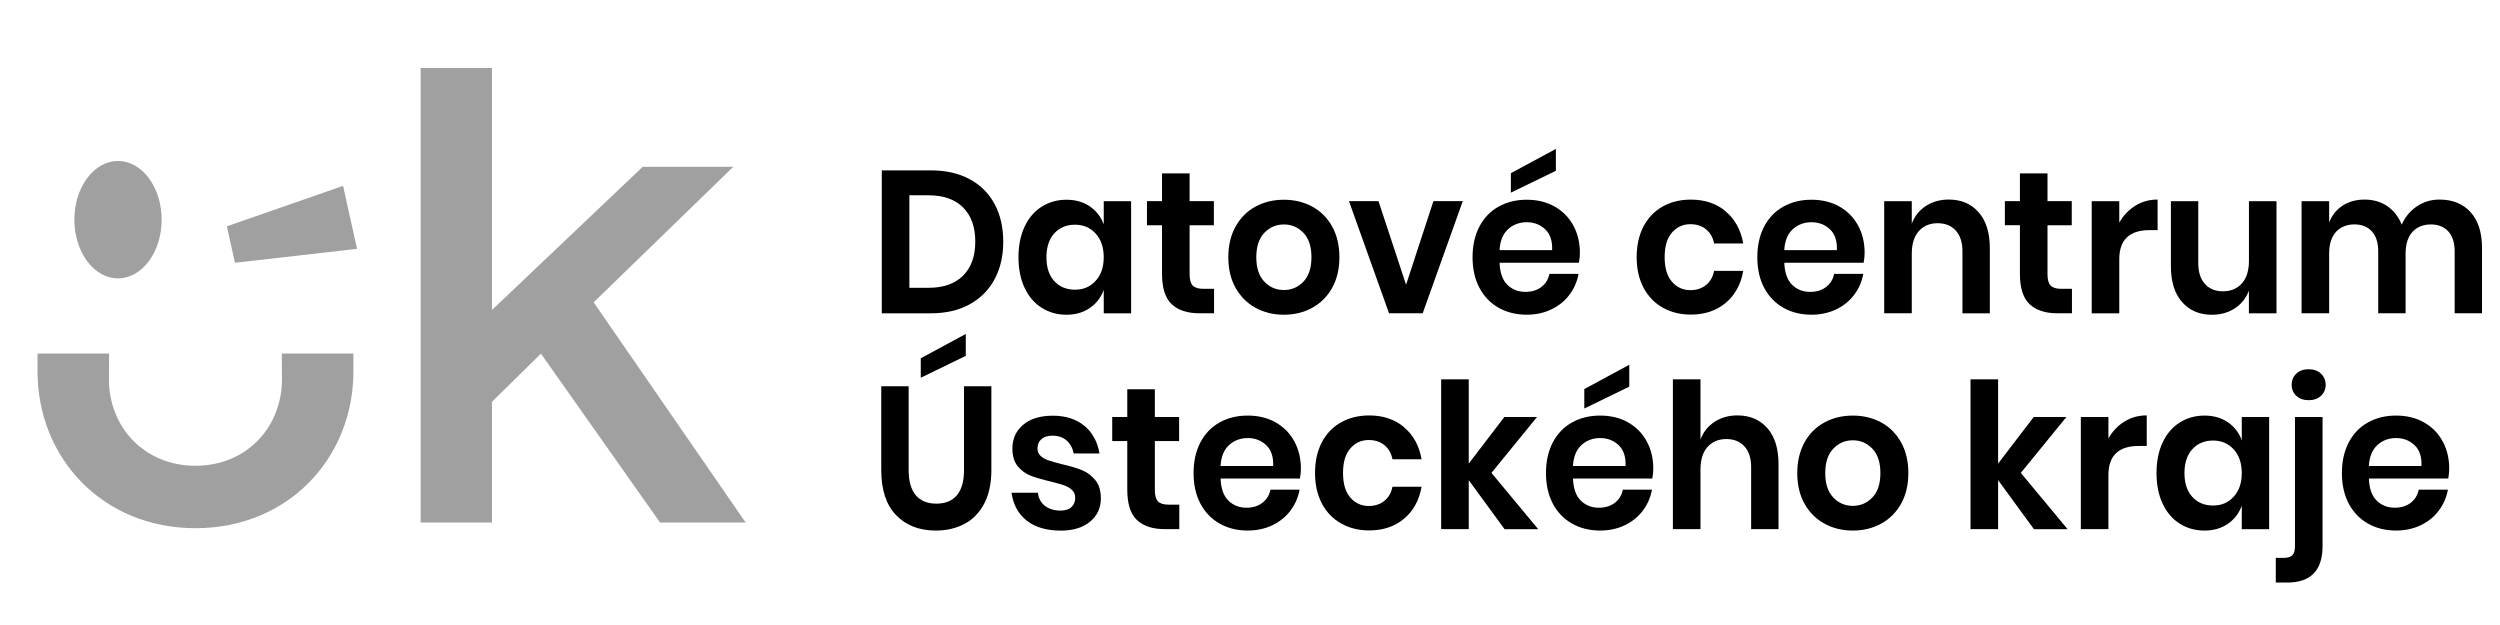
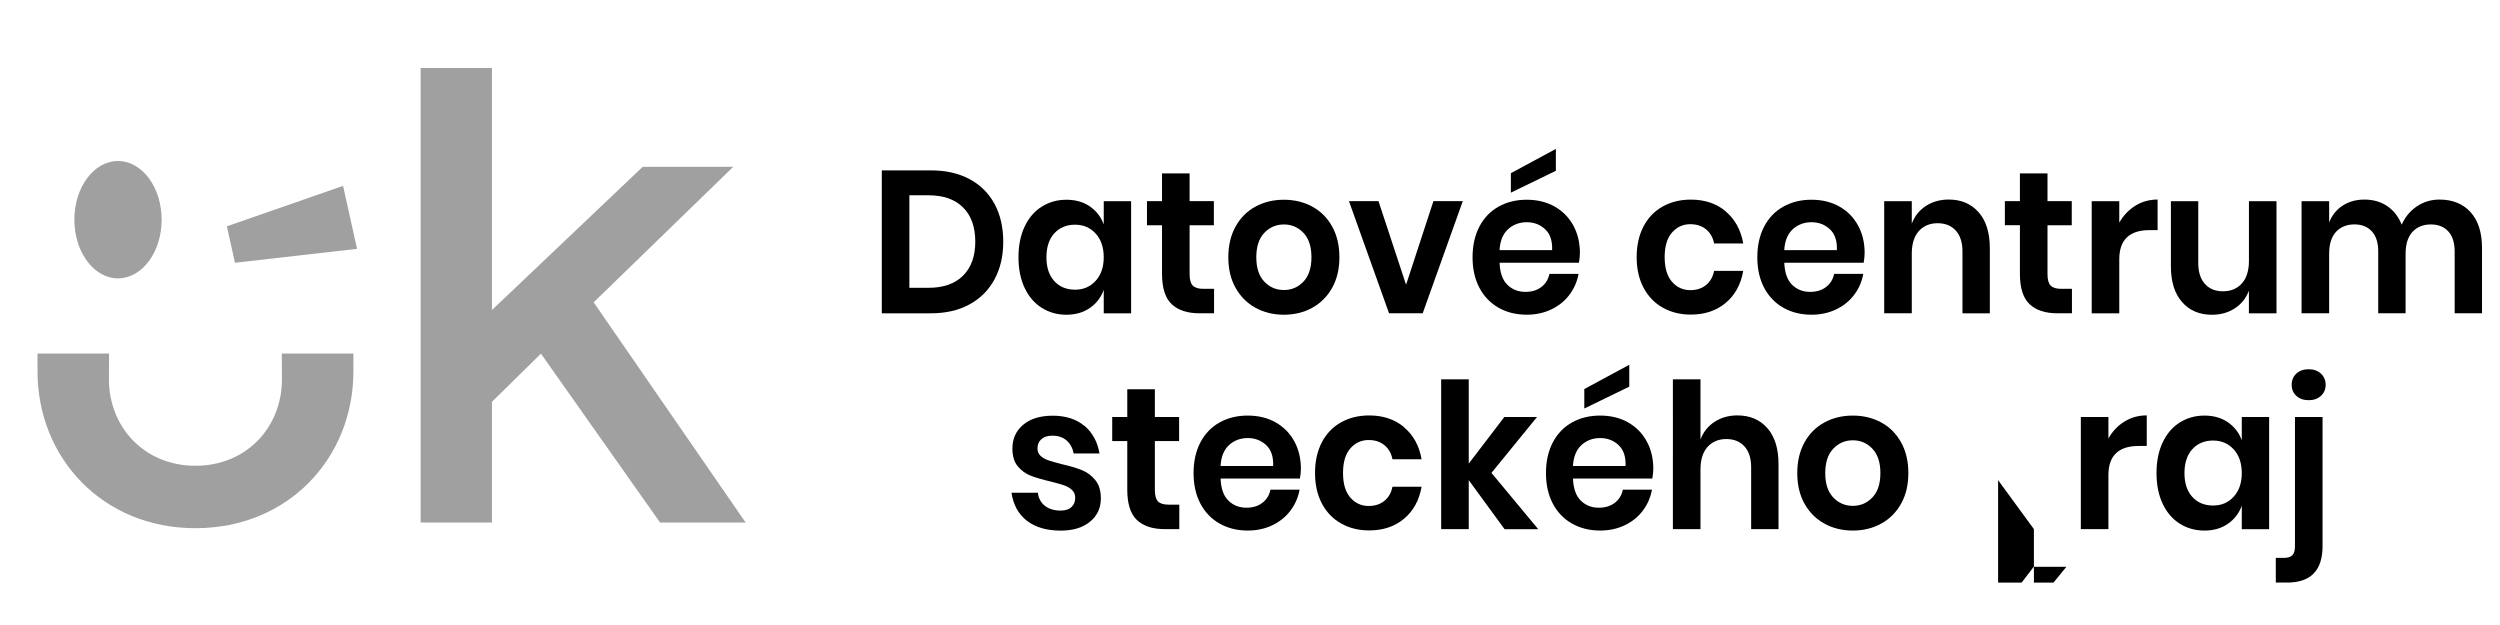
<svg xmlns="http://www.w3.org/2000/svg" xmlns:ns1="http://www.inkscape.org/namespaces/inkscape" xmlns:ns2="http://sodipodi.sourceforge.net/DTD/sodipodi-0.dtd" width="600" height="150" viewBox="0 0 158.75 39.688" version="1.1" id="svg1" xml:space="preserve" ns1:version="1.3.2 (091e20ef0f, 2023-11-25)" ns2:docname="logo-dcuk.svg">
  <defs id="defs1">
    <clipPath id="clip0_554_196">
      <rect width="190" height="40" fill="#ffffff" id="rect31" x="0" y="0" />
    </clipPath>
    <clipPath id="clip0_554_196-6">
      <rect width="190" height="40" fill="#ffffff" id="rect31-2" x="0" y="0" />
    </clipPath>
  </defs>
  <g ns1:groupmode="layer" id="layer2" ns1:label="Vrstva 2" style="font-size:17.048px;line-height:0px;font-family:Hurricane;-inkscape-font-specification:Hurricane;fill:#000000;fill-opacity:1;stroke:none;stroke-width:1.534">
    <g style="fill:none" id="g4" transform="matrix(0.817,0,0,0.817,2.381,4.316)">
      <g clip-path="url(#clip0_554_196-6)" id="g31">
        <path d="M 54.074,7.684 H 47.037 L 35.321,18.813 V 0 H 29.778 v 35.331 h 5.543 v -9.383 l 3.809,-3.743 9.257,13.126 h 6.652 L 43.227,18.214 Z" fill="#a0a0a0" id="path1-5" />
        <path d="m 6.256,16.354 c 1.873,0 3.392,-2.042 3.392,-4.562 0,-2.52 -1.519,-4.562 -3.392,-4.562 -1.873,0 -3.392,2.042 -3.392,4.562 0,2.52 1.519,4.562 3.392,4.562 z" fill="#a0a0a0" id="path2-3" />
        <path d="m 14.717,12.307 0.63,2.833 9.489,-1.082 -1.087,-4.894 z" fill="#a0a0a0" id="path3-5" />
        <path d="m 19,24.182 c 0,3.766 -2.776,6.736 -6.725,6.736 -3.948,0 -6.725,-2.973 -6.725,-6.736 L 5.562,22.198 H 0 v 1.385 c 0,6.731 5.064,12.186 12.27,12.188 h 0.017 c 7.206,-0.005 12.265,-5.46 12.265,-12.188 v -1.385 h -5.565 z" fill="#a0a0a0" id="path4-6" />
        <path d="m 74.392,16.41 c -0.447,0.839 -1.091,1.491 -1.939,1.959 -0.847,0.468 -1.851,0.7 -3.018,0.7 H 65.621 V 7.96 h 3.814 c 1.165,0 2.171,0.227 3.018,0.685 0.845,0.458 1.492,1.102 1.939,1.936 0.447,0.834 0.669,1.807 0.669,2.92 0,1.112 -0.222,2.073 -0.669,2.912 z m -2.454,-0.268 c 0.632,-0.629 0.95,-1.512 0.95,-2.644 0,-1.132 -0.318,-2.03 -0.95,-2.659 -0.632,-0.629 -1.529,-0.943 -2.683,-0.943 h -1.49 v 7.191 h 1.49 c 1.155,0 2.049,-0.316 2.683,-0.943 z" fill="#000000" id="path5-2" />
        <path d="m 81.793,10.763 c 0.505,0.346 0.867,0.814 1.079,1.4 v -1.81 h 2.127 v 8.718 h -2.127 v -1.825 c -0.212,0.587 -0.571,1.057 -1.079,1.408 -0.508,0.351 -1.116,0.526 -1.824,0.526 -0.708,0 -1.348,-0.179 -1.914,-0.536 -0.567,-0.356 -1.011,-0.872 -1.331,-1.549 -0.32,-0.677 -0.479,-1.471 -0.479,-2.384 0,-0.912 0.159,-1.706 0.479,-2.384 0.32,-0.677 0.762,-1.193 1.331,-1.549 0.567,-0.356 1.206,-0.536 1.914,-0.536 0.708,0 1.316,0.172 1.824,0.518 z m -2.767,2.093 c -0.405,0.45 -0.608,1.069 -0.608,1.858 0,0.789 0.203,1.403 0.608,1.848 0.405,0.445 0.943,0.67 1.611,0.67 0.669,0 1.182,-0.228 1.604,-0.685 0.42,-0.458 0.63,-1.067 0.63,-1.833 0,-0.766 -0.21,-1.393 -0.63,-1.848 -0.42,-0.458 -0.955,-0.685 -1.604,-0.685 -0.649,0 -1.206,0.225 -1.611,0.677 z" fill="#000000" id="path6-9" />
        <path d="m 91.446,17.165 v 1.903 h -1.126 c -0.943,0 -1.665,-0.235 -2.166,-0.708 C 87.654,17.888 87.402,17.102 87.402,16 v -3.776 h -1.17 v -1.873 h 1.17 V 8.195 h 2.144 v 2.156 h 1.885 v 1.873 h -1.885 v 3.807 c 0,0.42 0.081,0.713 0.244,0.882 0.161,0.167 0.435,0.253 0.82,0.253 z" fill="#000000" id="path7-1" />
        <path d="m 99.084,10.778 c 0.654,0.356 1.167,0.872 1.543,1.549 0.376,0.677 0.562,1.471 0.562,2.384 0,0.912 -0.188,1.704 -0.562,2.376 -0.376,0.672 -0.889,1.188 -1.543,1.549 -0.654,0.361 -1.392,0.543 -2.212,0.543 -0.821,0 -1.558,-0.182 -2.212,-0.543 -0.654,-0.361 -1.167,-0.88 -1.543,-1.549 -0.376,-0.672 -0.562,-1.464 -0.562,-2.376 0,-0.912 0.188,-1.706 0.562,-2.384 0.376,-0.677 0.889,-1.193 1.543,-1.549 0.654,-0.356 1.392,-0.536 2.212,-0.536 0.82,0 1.558,0.179 2.212,0.536 z m -3.731,2.037 c -0.415,0.435 -0.623,1.067 -0.623,1.896 0,0.829 0.208,1.461 0.623,1.896 0.415,0.435 0.923,0.652 1.521,0.652 0.598,0 1.104,-0.217 1.519,-0.652 0.415,-0.435 0.623,-1.067 0.623,-1.896 0,-0.829 -0.207,-1.461 -0.623,-1.896 -0.415,-0.435 -0.923,-0.652 -1.519,-0.652 -0.596,0 -1.104,0.217 -1.521,0.652 z" fill="#000000" id="path8-2" />
        <path d="m 106.37,16.849 2.127,-6.499 h 2.281 l -3.116,8.718 h -2.615 l -3.116,-8.718 h 2.295 z" fill="#000000" id="path9-7" />
        <path d="m 119.808,15.136 h -6.171 c 0.029,0.776 0.232,1.347 0.608,1.716 0.374,0.366 0.84,0.551 1.399,0.551 0.496,0 0.909,-0.126 1.238,-0.377 0.33,-0.253 0.54,-0.591 0.63,-1.024 h 2.264 c -0.112,0.609 -0.349,1.155 -0.716,1.635 -0.363,0.483 -0.832,0.859 -1.406,1.132 -0.574,0.273 -1.209,0.409 -1.907,0.409 -0.821,0 -1.551,-0.182 -2.188,-0.543 -0.637,-0.361 -1.135,-0.88 -1.489,-1.549 -0.355,-0.672 -0.533,-1.464 -0.533,-2.376 0,-0.912 0.178,-1.706 0.533,-2.384 0.354,-0.677 0.852,-1.193 1.489,-1.549 0.637,-0.356 1.367,-0.536 2.188,-0.536 0.82,0 1.558,0.179 2.18,0.536 0.623,0.356 1.104,0.847 1.444,1.471 0.339,0.624 0.51,1.335 0.51,2.131 0,0.22 -0.024,0.473 -0.076,0.756 z m -2.623,-2.596 c -0.391,-0.366 -0.869,-0.551 -1.436,-0.551 -0.566,0 -1.064,0.185 -1.46,0.551 -0.395,0.366 -0.613,0.907 -0.654,1.62 h 4.087 c 0.03,-0.713 -0.149,-1.254 -0.539,-1.62 z M 118.013,7.992 114.516,9.691 V 8.179 l 3.497,-1.888 V 7.99 Z" fill="#000000" id="path10-0" />
        <path d="m 131.216,11.155 c 0.725,0.609 1.177,1.438 1.36,2.485 h -2.264 c -0.09,-0.463 -0.298,-0.827 -0.622,-1.095 -0.325,-0.268 -0.735,-0.402 -1.231,-0.402 -0.567,0 -1.04,0.217 -1.421,0.652 -0.381,0.435 -0.569,1.072 -0.569,1.911 0,0.839 0.19,1.476 0.569,1.911 0.381,0.435 0.854,0.652 1.421,0.652 0.496,0 0.906,-0.134 1.231,-0.402 0.324,-0.268 0.532,-0.632 0.622,-1.095 h 2.264 c -0.183,1.049 -0.635,1.878 -1.36,2.485 -0.725,0.609 -1.629,0.912 -2.713,0.912 -0.821,0 -1.551,-0.182 -2.188,-0.543 -0.637,-0.361 -1.135,-0.88 -1.489,-1.549 -0.355,-0.672 -0.533,-1.464 -0.533,-2.376 0,-0.912 0.178,-1.706 0.533,-2.384 0.354,-0.677 0.852,-1.193 1.489,-1.549 0.64,-0.356 1.367,-0.536 2.188,-0.536 1.084,0 1.988,0.303 2.713,0.912 z" fill="#000000" id="path11-9" />
        <path d="m 141.938,15.136 h -6.171 c 0.03,0.776 0.232,1.347 0.608,1.716 0.374,0.366 0.84,0.551 1.399,0.551 0.496,0 0.909,-0.126 1.238,-0.377 0.33,-0.253 0.54,-0.591 0.63,-1.024 h 2.266 c -0.112,0.609 -0.349,1.155 -0.715,1.635 -0.364,0.483 -0.833,0.859 -1.406,1.132 -0.572,0.273 -1.209,0.409 -1.908,0.409 -0.82,0 -1.55,-0.182 -2.187,-0.543 -0.638,-0.361 -1.136,-0.88 -1.49,-1.549 -0.354,-0.672 -0.532,-1.464 -0.532,-2.376 0,-0.912 0.178,-1.706 0.532,-2.384 0.354,-0.677 0.852,-1.193 1.49,-1.549 0.639,-0.356 1.367,-0.536 2.187,-0.536 0.821,0 1.558,0.179 2.181,0.536 0.623,0.356 1.104,0.847 1.443,1.471 0.34,0.624 0.508,1.335 0.508,2.131 0,0.22 -0.024,0.473 -0.076,0.756 z m -2.623,-2.596 c -0.39,-0.366 -0.869,-0.551 -1.436,-0.551 -0.566,0 -1.064,0.185 -1.46,0.551 -0.395,0.366 -0.613,0.907 -0.654,1.62 h 4.09 c 0.029,-0.713 -0.149,-1.254 -0.54,-1.62 z" fill="#000000" id="path12-3" />
        <path d="m 150.875,11.218 c 0.579,0.66 0.867,1.59 0.867,2.785 v 5.065 h -2.127 v -4.815 c 0,-0.693 -0.173,-1.231 -0.518,-1.613 -0.344,-0.382 -0.815,-0.574 -1.414,-0.574 -0.598,0 -1.093,0.205 -1.46,0.614 -0.364,0.409 -0.547,0.996 -0.547,1.762 v 4.626 h -2.144 v -8.715 h 2.144 v 1.747 c 0.222,-0.587 0.591,-1.046 1.102,-1.378 0.51,-0.331 1.101,-0.495 1.77,-0.495 0.972,0 1.748,0.331 2.324,0.991 z" fill="#000000" id="path13" />
        <path d="m 158.125,17.165 v 1.903 h -1.126 c -0.943,0 -1.665,-0.235 -2.166,-0.708 -0.501,-0.473 -0.752,-1.259 -0.752,-2.361 v -3.776 h -1.17 v -1.873 h 1.17 V 8.195 h 2.144 v 2.156 h 1.885 v 1.873 h -1.885 v 3.807 c 0,0.42 0.08,0.713 0.244,0.882 0.161,0.167 0.435,0.253 0.82,0.253 z" fill="#000000" id="path14" />
        <path d="m 163.05,10.707 c 0.517,-0.321 1.094,-0.48 1.733,-0.48 v 2.376 h -0.622 c -1.57,0 -2.357,0.756 -2.357,2.265 v 4.201 h -2.143 v -8.715 h 2.143 v 1.668 c 0.315,-0.556 0.731,-0.993 1.246,-1.314 z" fill="#000000" id="path15" />
        <path d="m 174.023,10.353 v 8.718 h -2.144 v -1.762 c -0.222,0.586 -0.591,1.046 -1.101,1.378 -0.513,0.331 -1.101,0.495 -1.77,0.495 -0.972,0 -1.749,-0.331 -2.325,-0.991 -0.579,-0.66 -0.867,-1.585 -0.867,-2.77 v -5.065 h 2.127 v 4.815 c 0,0.693 0.173,1.231 0.518,1.613 0.344,0.384 0.81,0.574 1.399,0.574 0.618,0 1.108,-0.205 1.475,-0.614 0.364,-0.409 0.547,-0.996 0.547,-1.762 v -4.626 h 2.144 z" fill="#000000" id="path16" />
        <path d="m 189.109,11.21 c 0.593,0.655 0.889,1.587 0.889,2.793 v 5.065 h -2.127 v -4.815 c 0,-0.672 -0.164,-1.188 -0.493,-1.549 -0.33,-0.361 -0.784,-0.543 -1.361,-0.543 -0.576,0 -1.074,0.195 -1.428,0.581 -0.354,0.389 -0.532,0.955 -0.532,1.699 v 4.625 h -2.127 v -4.815 c 0,-0.672 -0.164,-1.188 -0.493,-1.55 -0.33,-0.361 -0.784,-0.543 -1.361,-0.543 -0.576,0 -1.074,0.195 -1.428,0.581 -0.354,0.389 -0.532,0.956 -0.532,1.699 v 4.626 h -2.144 v -8.71 h 2.144 v 1.653 c 0.222,-0.566 0.574,-1.003 1.057,-1.314 0.481,-0.308 1.04,-0.465 1.68,-0.465 0.679,0 1.27,0.167 1.77,0.503 0.501,0.336 0.879,0.819 1.133,1.448 0.264,-0.599 0.657,-1.072 1.177,-1.423 0.523,-0.351 1.106,-0.528 1.756,-0.528 1.023,0 1.831,0.329 2.425,0.983 z" fill="#000000" id="path17" />
-         <path d="m 67.709,24.738 v 6.514 c 0,0.87 0.186,1.524 0.554,1.959 0.369,0.435 0.903,0.652 1.604,0.652 0.701,0 1.218,-0.217 1.59,-0.652 0.369,-0.435 0.554,-1.087 0.554,-1.959 v -6.514 h 2.127 v 6.514 c 0,1.029 -0.186,1.896 -0.554,2.603 -0.371,0.708 -0.881,1.236 -1.536,1.582 -0.654,0.346 -1.397,0.518 -2.227,0.518 -1.287,0 -2.315,-0.399 -3.087,-1.196 -0.769,-0.796 -1.155,-1.966 -1.155,-3.508 v -6.514 h 2.127 z m 4.439,-2.361 -3.497,1.698 v -1.512 l 3.497,-1.888 v 1.699 z" fill="#000000" id="path18" />
        <path d="m 81.388,27.822 c 0.618,0.536 1.004,1.249 1.155,2.141 H 80.536 c -0.081,-0.42 -0.264,-0.756 -0.547,-1.006 -0.283,-0.253 -0.654,-0.377 -1.109,-0.377 -0.364,0 -0.649,0.088 -0.852,0.268 -0.203,0.179 -0.305,0.42 -0.305,0.723 0,0.243 0.081,0.435 0.244,0.581 0.161,0.147 0.364,0.263 0.608,0.346 0.244,0.083 0.593,0.184 1.05,0.298 0.637,0.147 1.157,0.301 1.558,0.465 0.401,0.162 0.745,0.42 1.033,0.771 0.288,0.351 0.432,0.827 0.432,1.423 0,0.746 -0.281,1.347 -0.842,1.81 -0.562,0.463 -1.321,0.693 -2.273,0.693 -1.094,0 -1.971,-0.255 -2.63,-0.763 -0.659,-0.508 -1.06,-1.236 -1.201,-2.179 h 2.051 c 0.051,0.43 0.232,0.768 0.547,1.016 0.315,0.248 0.725,0.369 1.231,0.369 0.364,0 0.642,-0.091 0.835,-0.276 0.193,-0.185 0.288,-0.422 0.288,-0.715 0,-0.253 -0.083,-0.458 -0.252,-0.614 -0.169,-0.157 -0.376,-0.278 -0.623,-0.361 -0.249,-0.083 -0.601,-0.185 -1.057,-0.298 -0.627,-0.147 -1.138,-0.296 -1.529,-0.447 -0.391,-0.152 -0.725,-0.397 -1.004,-0.731 -0.278,-0.336 -0.417,-0.796 -0.417,-1.385 0,-0.756 0.278,-1.37 0.835,-1.84 0.557,-0.473 1.328,-0.708 2.31,-0.708 0.982,0 1.844,0.268 2.461,0.801 z" fill="#000000" id="path19" />
        <path d="m 88.745,33.941 v 1.903 h -1.126 c -0.943,0 -1.665,-0.235 -2.166,-0.708 -0.501,-0.473 -0.752,-1.259 -0.752,-2.361 v -3.776 h -1.17 v -1.873 h 1.17 v -2.156 h 2.144 v 2.156 h 1.885 v 1.873 h -1.885 v 3.807 c 0,0.42 0.081,0.713 0.244,0.882 0.161,0.167 0.435,0.253 0.821,0.253 z" fill="#000000" id="path20" />
        <path d="m 98.124,31.912 h -6.17 c 0.029,0.776 0.232,1.347 0.608,1.716 0.374,0.366 0.84,0.551 1.399,0.551 0.496,0 0.908,-0.126 1.238,-0.377 0.33,-0.253 0.54,-0.592 0.63,-1.024 h 2.264 c -0.112,0.609 -0.349,1.155 -0.716,1.635 -0.364,0.483 -0.833,0.859 -1.407,1.132 -0.574,0.273 -1.209,0.409 -1.907,0.409 -0.821,0 -1.551,-0.182 -2.188,-0.543 -0.637,-0.361 -1.135,-0.88 -1.49,-1.549 -0.354,-0.672 -0.532,-1.464 -0.532,-2.376 0,-0.912 0.178,-1.706 0.532,-2.384 0.354,-0.677 0.852,-1.193 1.49,-1.549 0.637,-0.356 1.367,-0.536 2.188,-0.536 0.82,0 1.558,0.179 2.18,0.536 0.623,0.356 1.104,0.847 1.443,1.471 0.339,0.624 0.51,1.335 0.51,2.131 0,0.22 -0.025,0.473 -0.076,0.756 z m -2.623,-2.596 c -0.391,-0.366 -0.869,-0.551 -1.436,-0.551 -0.567,0 -1.065,0.184 -1.46,0.551 -0.396,0.366 -0.613,0.907 -0.654,1.62 h 4.088 c 0.029,-0.713 -0.149,-1.254 -0.54,-1.62 z" fill="#000000" id="path21" />
        <path d="m 106.216,27.93 c 0.726,0.609 1.177,1.438 1.361,2.485 h -2.264 c -0.09,-0.463 -0.298,-0.827 -0.623,-1.095 -0.324,-0.268 -0.735,-0.402 -1.23,-0.402 -0.567,0 -1.041,0.217 -1.421,0.652 -0.381,0.435 -0.569,1.072 -0.569,1.911 0,0.839 0.19,1.476 0.569,1.911 0.38,0.435 0.854,0.652 1.421,0.652 0.495,0 0.906,-0.134 1.23,-0.402 0.325,-0.268 0.533,-0.632 0.623,-1.095 h 2.264 c -0.184,1.049 -0.635,1.878 -1.361,2.485 -0.725,0.609 -1.628,0.912 -2.712,0.912 -0.821,0 -1.551,-0.182 -2.188,-0.543 -0.638,-0.361 -1.136,-0.88 -1.49,-1.549 -0.354,-0.672 -0.532,-1.464 -0.532,-2.376 0,-0.912 0.178,-1.706 0.532,-2.384 0.354,-0.677 0.852,-1.193 1.49,-1.549 0.637,-0.356 1.367,-0.536 2.188,-0.536 1.084,0 1.987,0.303 2.712,0.912 z" fill="#000000" id="path22" />
        <path d="m 114.023,35.844 -2.781,-3.807 v 3.807 h -2.144 V 24.202 h 2.144 v 6.547 l 2.766,-3.62 h 2.54 l -3.541,4.343 3.634,4.375 h -2.616 z" fill="#000000" id="path23" />
        <path d="m 125.514,31.912 h -6.17 c 0.029,0.776 0.232,1.347 0.608,1.716 0.373,0.366 0.84,0.551 1.399,0.551 0.496,0 0.908,-0.126 1.238,-0.377 0.33,-0.253 0.54,-0.592 0.63,-1.024 h 2.263 c -0.112,0.609 -0.349,1.155 -0.715,1.635 -0.364,0.483 -0.833,0.859 -1.406,1.132 -0.574,0.273 -1.209,0.409 -1.908,0.409 -0.82,0 -1.55,-0.182 -2.187,-0.543 -0.638,-0.361 -1.136,-0.88 -1.49,-1.549 -0.354,-0.672 -0.532,-1.464 -0.532,-2.376 0,-0.912 0.178,-1.706 0.532,-2.384 0.354,-0.677 0.852,-1.193 1.49,-1.549 0.637,-0.356 1.367,-0.536 2.187,-0.536 0.821,0 1.558,0.179 2.181,0.536 0.623,0.356 1.104,0.847 1.443,1.471 0.34,0.624 0.508,1.335 0.508,2.131 0,0.22 -0.024,0.473 -0.076,0.756 z m -2.622,-2.596 c -0.391,-0.366 -0.87,-0.551 -1.436,-0.551 -0.567,0 -1.065,0.184 -1.46,0.551 -0.396,0.366 -0.613,0.907 -0.655,1.62 h 4.088 c 0.029,-0.713 -0.149,-1.254 -0.54,-1.62 z m 0.827,-4.547 -3.496,1.699 v -1.512 l 3.496,-1.888 v 1.699 z" fill="#000000" id="path24" />
        <path d="m 134.451,27.994 c 0.579,0.66 0.867,1.59 0.867,2.785 v 5.065 h -2.127 v -4.815 c 0,-0.693 -0.173,-1.231 -0.517,-1.613 -0.345,-0.382 -0.816,-0.574 -1.414,-0.574 -0.599,0 -1.094,0.205 -1.46,0.614 -0.364,0.409 -0.547,0.996 -0.547,1.762 v 4.625 h -2.144 V 24.202 h 2.144 v 4.674 c 0.222,-0.586 0.59,-1.046 1.101,-1.377 0.51,-0.331 1.101,-0.495 1.77,-0.495 0.972,0 1.748,0.331 2.325,0.991 z" fill="#000000" id="path25" />
        <path d="m 143.305,27.554 c 0.655,0.356 1.167,0.872 1.543,1.549 0.374,0.677 0.562,1.471 0.562,2.384 0,0.912 -0.188,1.704 -0.562,2.376 -0.376,0.672 -0.888,1.188 -1.543,1.549 -0.654,0.361 -1.392,0.543 -2.212,0.543 -0.821,0 -1.558,-0.182 -2.212,-0.543 -0.655,-0.361 -1.168,-0.88 -1.544,-1.549 -0.376,-0.672 -0.561,-1.464 -0.561,-2.376 0,-0.912 0.188,-1.706 0.561,-2.384 0.374,-0.677 0.889,-1.193 1.544,-1.549 0.654,-0.356 1.391,-0.536 2.212,-0.536 0.82,0 1.558,0.179 2.212,0.536 z m -3.731,2.037 c -0.415,0.435 -0.623,1.067 -0.623,1.896 0,0.829 0.208,1.461 0.623,1.896 0.415,0.435 0.923,0.652 1.519,0.652 0.596,0 1.104,-0.217 1.521,-0.652 0.415,-0.435 0.623,-1.067 0.623,-1.896 0,-0.829 -0.208,-1.461 -0.623,-1.896 -0.415,-0.435 -0.923,-0.652 -1.521,-0.652 -0.598,0 -1.104,0.217 -1.519,0.652 z" fill="#000000" id="path26" />
-         <path d="m 155.168,35.844 -2.782,-3.807 v 3.807 h -2.144 V 24.202 h 2.144 v 6.547 l 2.767,-3.62 h 2.539 l -3.54,4.343 3.633,4.375 h -2.615 z" fill="#000000" id="path27" />
+         <path d="m 155.168,35.844 -2.782,-3.807 v 3.807 h -2.144 h 2.144 v 6.547 l 2.767,-3.62 h 2.539 l -3.54,4.343 3.633,4.375 h -2.615 z" fill="#000000" id="path27" />
        <path d="m 162.205,27.483 c 0.518,-0.321 1.094,-0.48 1.734,-0.48 v 2.376 h -0.623 c -1.57,0 -2.356,0.756 -2.356,2.265 v 4.201 h -2.144 v -8.718 h 2.144 v 1.668 c 0.315,-0.556 0.73,-0.993 1.245,-1.314 z" fill="#000000" id="path28" />
        <path d="m 170.246,27.539 c 0.505,0.346 0.867,0.814 1.079,1.4 v -1.81 h 2.127 v 8.718 h -2.127 v -1.825 c -0.212,0.586 -0.571,1.057 -1.079,1.408 -0.508,0.351 -1.116,0.526 -1.824,0.526 -0.708,0 -1.348,-0.179 -1.915,-0.536 -0.566,-0.356 -1.011,-0.872 -1.33,-1.549 -0.32,-0.677 -0.479,-1.471 -0.479,-2.384 0,-0.912 0.159,-1.706 0.479,-2.384 0.319,-0.677 0.761,-1.193 1.33,-1.549 0.567,-0.356 1.207,-0.536 1.915,-0.536 0.708,0 1.316,0.172 1.824,0.518 z m -2.767,2.093 c -0.405,0.45 -0.608,1.069 -0.608,1.858 0,0.789 0.203,1.403 0.608,1.848 0.406,0.445 0.943,0.67 1.612,0.67 0.669,0 1.182,-0.227 1.604,-0.685 0.42,-0.458 0.63,-1.067 0.63,-1.833 0,-0.766 -0.21,-1.393 -0.63,-1.848 -0.42,-0.458 -0.955,-0.685 -1.604,-0.685 -0.65,0 -1.206,0.225 -1.612,0.677 z" fill="#000000" id="path29" />
        <path d="m 173.969,38.079 h 0.608 c 0.315,0 0.54,-0.068 0.677,-0.205 0.137,-0.137 0.205,-0.371 0.205,-0.708 V 27.129 h 2.144 v 10.037 c 0,1.888 -0.918,2.831 -2.752,2.831 h -0.882 z m 1.597,-12.595 c -0.244,-0.225 -0.363,-0.511 -0.363,-0.857 0,-0.346 0.122,-0.647 0.363,-0.872 0.245,-0.225 0.562,-0.339 0.958,-0.339 0.395,0 0.715,0.116 0.957,0.346 0.244,0.23 0.364,0.518 0.364,0.864 0,0.346 -0.122,0.632 -0.364,0.857 -0.244,0.225 -0.562,0.339 -0.957,0.339 -0.396,0 -0.713,-0.114 -0.958,-0.339 z" fill="#000000" id="path30" />
-         <path d="m 187.375,31.912 h -6.17 c 0.029,0.776 0.232,1.347 0.608,1.716 0.373,0.366 0.84,0.551 1.399,0.551 0.495,0 0.908,-0.126 1.238,-0.377 0.329,-0.253 0.539,-0.592 0.63,-1.024 h 2.266 c -0.113,0.609 -0.349,1.155 -0.716,1.635 -0.364,0.483 -0.832,0.859 -1.406,1.132 -0.572,0.273 -1.209,0.409 -1.907,0.409 -0.821,0 -1.551,-0.182 -2.188,-0.543 -0.637,-0.361 -1.136,-0.88 -1.49,-1.549 -0.354,-0.672 -0.532,-1.464 -0.532,-2.376 0,-0.912 0.178,-1.706 0.532,-2.384 0.354,-0.677 0.853,-1.193 1.49,-1.549 0.64,-0.356 1.367,-0.536 2.188,-0.536 0.82,0 1.558,0.179 2.18,0.536 0.623,0.356 1.104,0.847 1.443,1.471 0.34,0.624 0.508,1.335 0.508,2.131 0,0.22 -0.024,0.473 -0.075,0.756 z m -2.622,-2.596 c -0.391,-0.366 -0.87,-0.551 -1.436,-0.551 -0.567,0 -1.065,0.184 -1.46,0.551 -0.396,0.366 -0.613,0.907 -0.655,1.62 h 4.09 c 0.029,-0.713 -0.149,-1.254 -0.539,-1.62 z" fill="#000000" id="path31" />
      </g>
    </g>
  </g>
</svg>